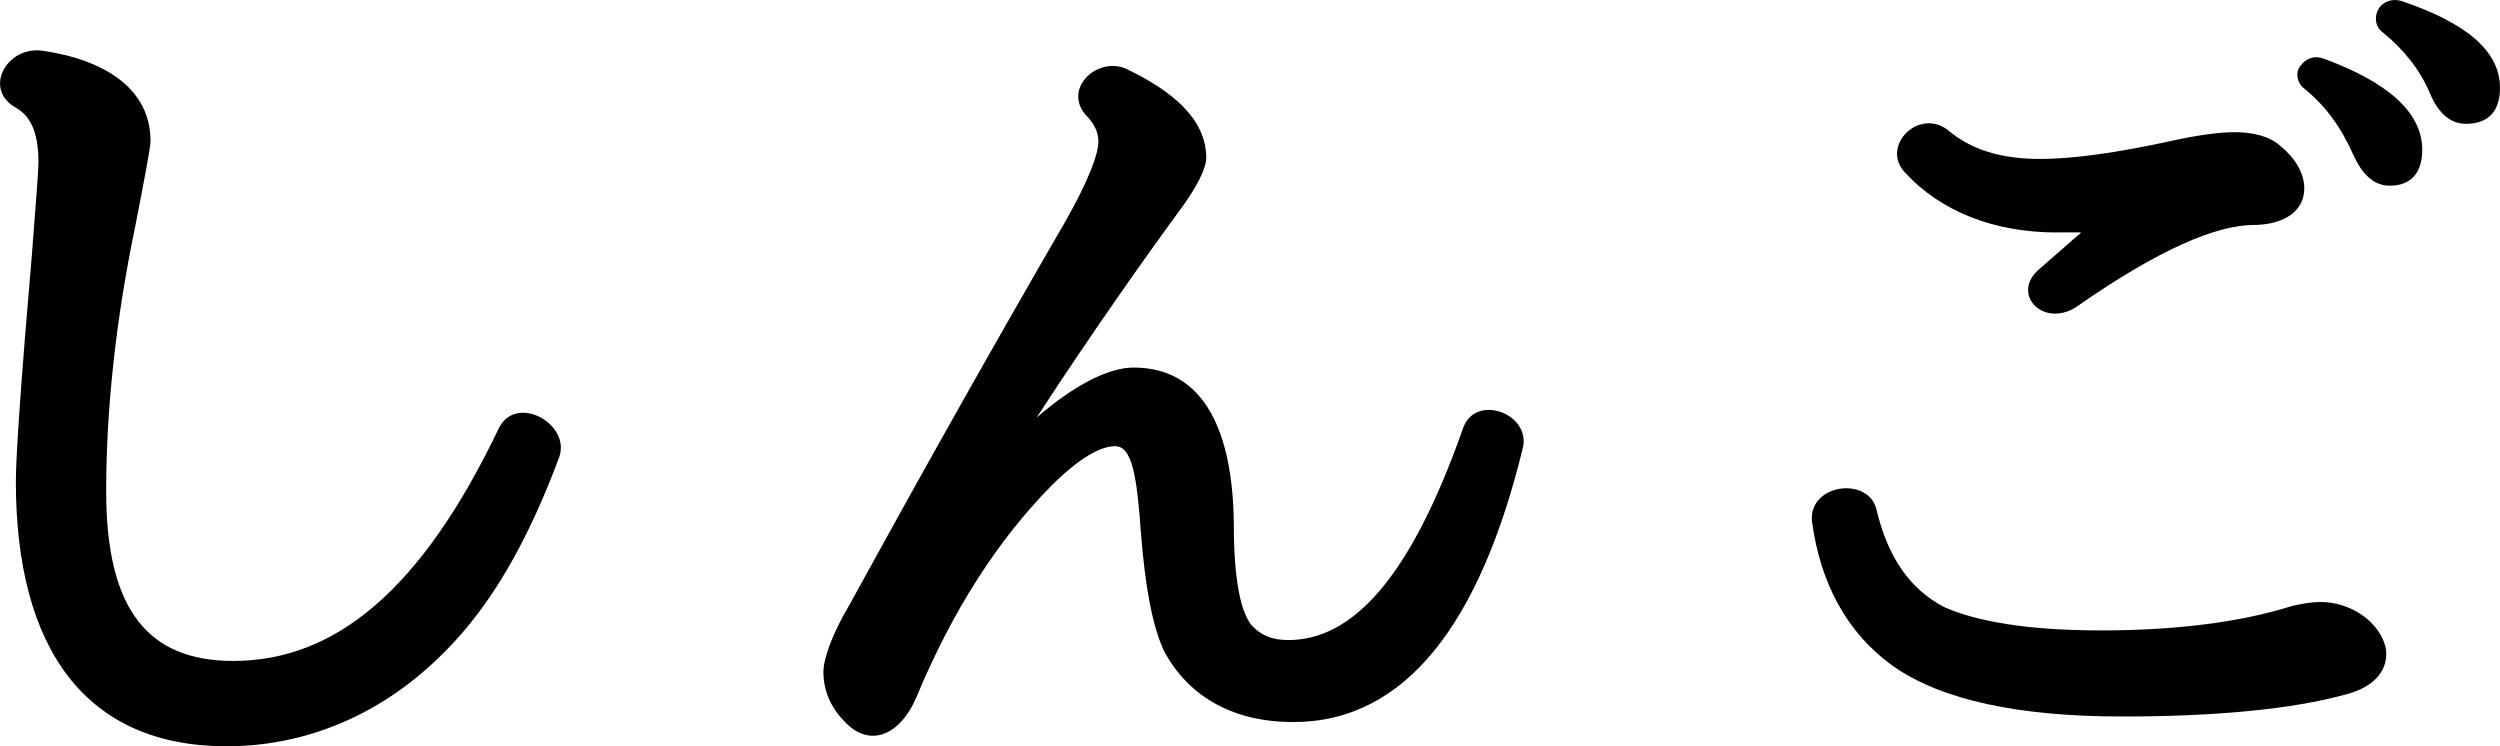
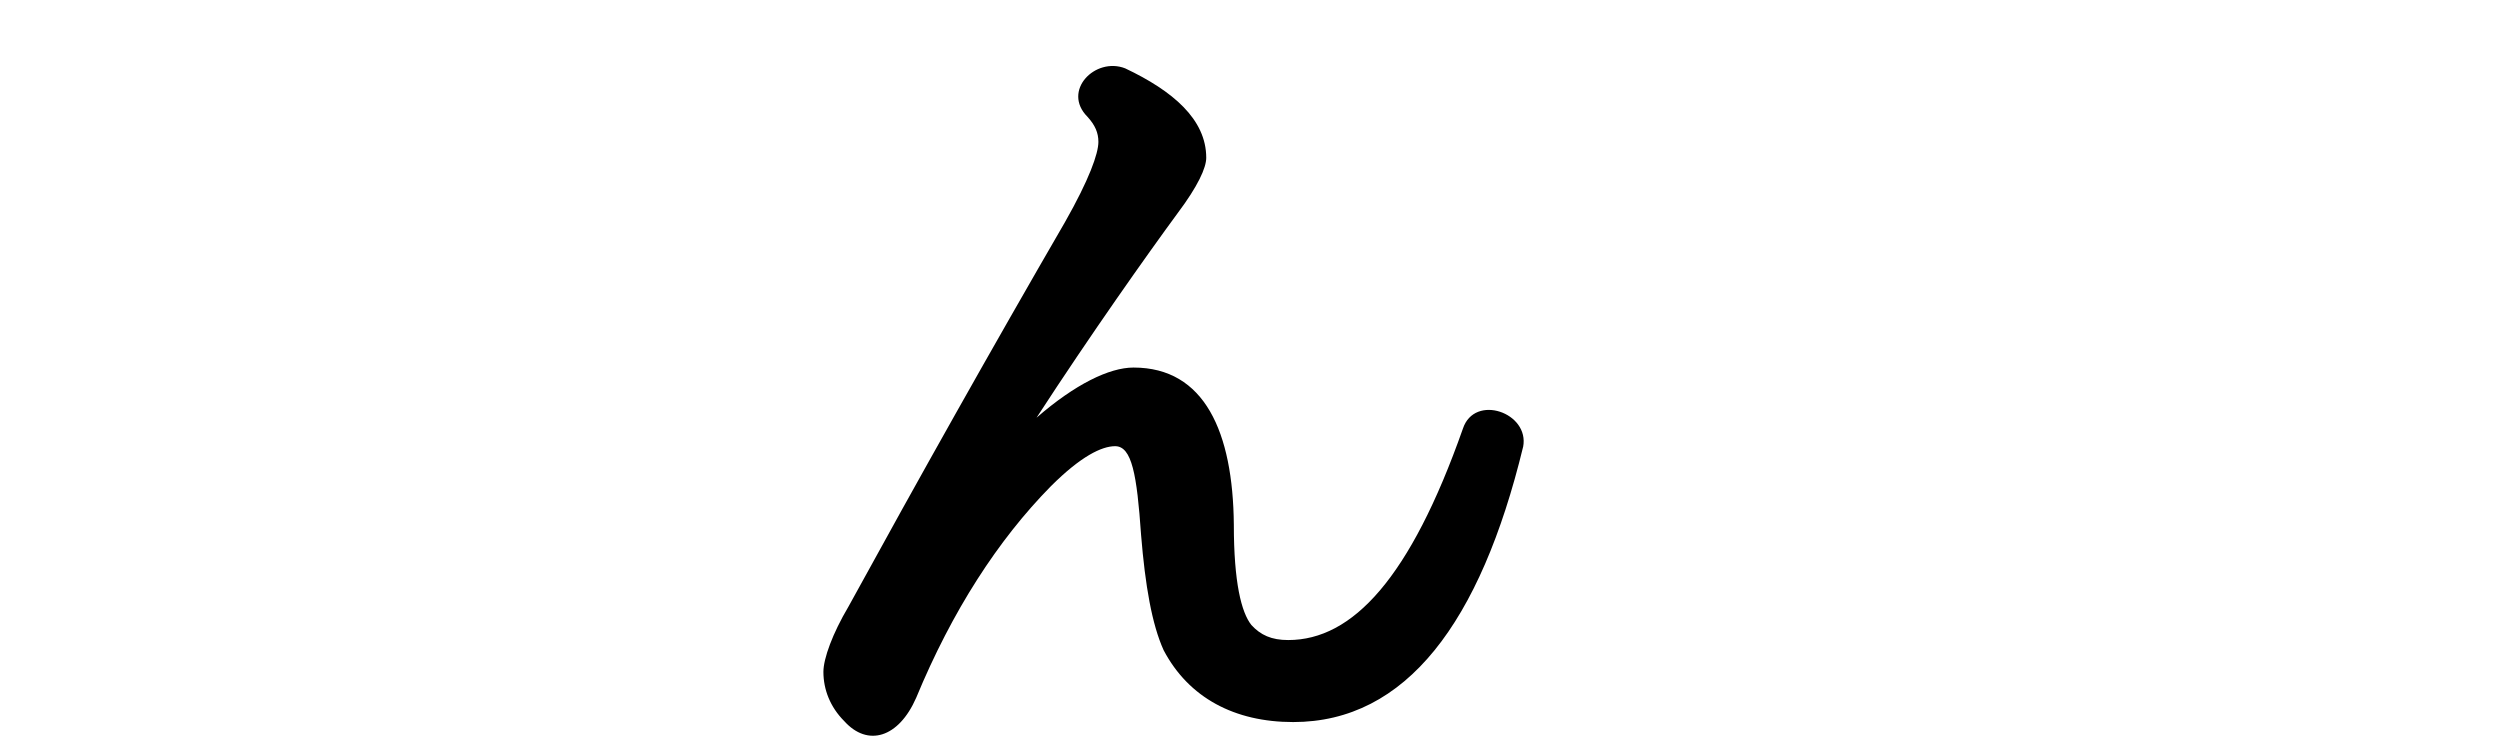
<svg xmlns="http://www.w3.org/2000/svg" id="_レイヤー_2" data-name="レイヤー 2" viewBox="0 0 481.02 143.59">
  <g id="_デザイン" data-name="デザイン">
    <g>
-       <path d="M85.56,125.41c-11.74,11.9-26.38,18.18-41.98,18.18-27.02,0-40.53-18.66-40.53-50.99,0-4.66.97-19.14,3.06-43.27.8-10.45,1.29-16.41,1.29-18.01,0-6.11-1.61-9.17-4.66-10.78-5.95-3.7-1.29-11.74,5.47-10.78,12.06,1.77,20.75,7.4,20.75,17.37,0,1.29-1.13,7.08-2.9,16.24-3.86,18.5-5.63,35.71-5.63,51.15,0,23,8.2,32.65,24.45,32.65,19.62,0,36.19-13.67,50.99-44.55,3.22-7.08,13.99-1.13,11.74,5.31-5.95,15.92-12.87,28.31-22.03,37.47Z" />
      <path d="M293.05,86.01c-8.2,33.78-22.52,52.92-44.23,52.92-11.26,0-20.1-4.66-24.93-13.83-2.25-4.99-3.54-12.38-4.34-22.2-.8-11.58-1.77-17.05-4.99-17.05-2.57,0-6.59,1.93-12.38,7.72-10.13,10.29-18.98,23.97-25.9,40.69-3.38,7.72-9.33,9.49-13.83,4.5-2.73-2.73-4.02-6.11-4.02-9.49,0-2.57,1.77-7.4,4.82-12.55,13.67-24.93,27.5-49.54,41.66-73.98,4.66-8.2,6.43-13.19,6.43-15.44,0-1.77-.64-3.22-2.09-4.82-4.99-4.98,1.45-11.58,7.24-9.33,9.17,4.34,15.6,9.81,15.6,17.21,0,1.93-1.61,5.47-5.47,10.61-5.79,7.88-16.73,23.32-27.18,39.4,7.4-6.43,13.99-9.65,18.66-9.65,13.67,0,19.14,12.38,19.3,30.24,0,11.1,1.45,16.89,3.38,19.3,1.77,1.93,3.86,2.89,7.08,2.89,12.38,0,23.48-11.9,33.62-40.69,2.25-6.76,12.87-3.06,11.58,3.54Z" />
-       <path d="M456.73,120.33c1.45,1.61,2.41,3.7,2.41,5.47,0,4.5-4.02,6.92-8.04,7.88-9.97,2.73-24.45,4.18-42.78,4.18-19.62,0-34.74-3.06-44.23-9.81-8.69-6.27-13.83-15.76-15.44-27.66-.81-7.24,10.78-8.85,12.38-2.41,2.25,9.49,6.59,15.44,13.03,18.82,6.11,2.73,15.92,4.5,30.24,4.5s26.7-1.61,36.03-4.5c2.09-.64,4.66-.97,6.11-.97,4.02,0,7.88,1.77,10.29,4.5ZM395.77,44.73c-12.06,0-22.36-4.02-29.27-11.58-4.66-4.99,2.57-12.38,8.2-8.2,4.5,3.86,10.29,5.63,17.85,5.63,6.11,0,14.64-1.13,25.57-3.54,5.15-1.13,9.17-1.61,11.9-1.61,3.06,0,6.59.64,8.84,2.73,2.73,2.25,4.5,5.15,4.5,8.04,0,5.31-5.31,7.08-9.65,7.08-7.24,0-18.34,4.67-34.42,15.92-6.43,3.86-12.54-2.9-6.75-7.56l7.72-6.76.16-.16h-4.66ZM459.79,35.73c-3.06,0-5.31-2.25-6.92-5.79-2.41-5.47-5.47-9.65-9.49-12.87-1.45-1.13-1.77-3.06-.8-4.34,1.12-1.61,2.89-2.09,4.5-1.45,11.9,4.34,18.98,10.13,18.98,17.53,0,4.18-1.93,6.92-6.27,6.92ZM474.43,23.82c-3.22,0-5.47-2.41-6.92-5.95-1.93-4.5-4.99-8.36-9.17-11.74-1.29-.96-1.61-2.89-.64-4.5.96-1.45,2.73-1.93,4.34-1.45,11.9,4.02,18.98,9.33,18.98,16.73,0,4.5-2.25,6.92-6.59,6.92Z" />
    </g>
  </g>
</svg>